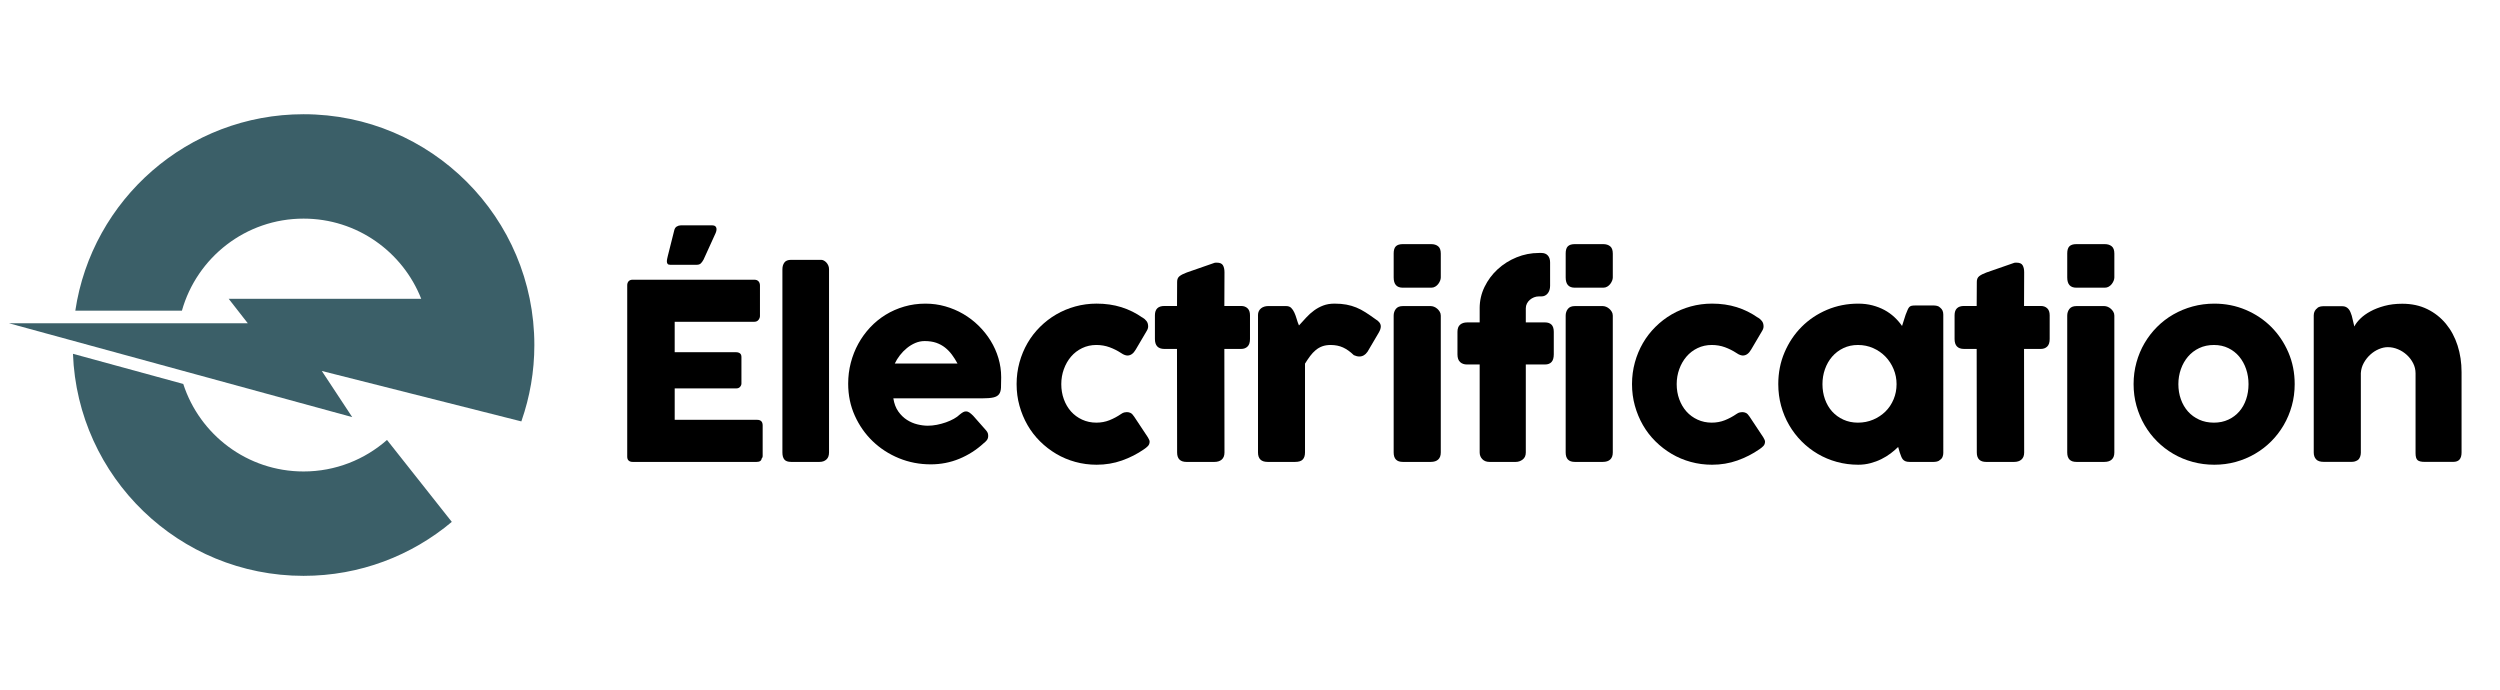
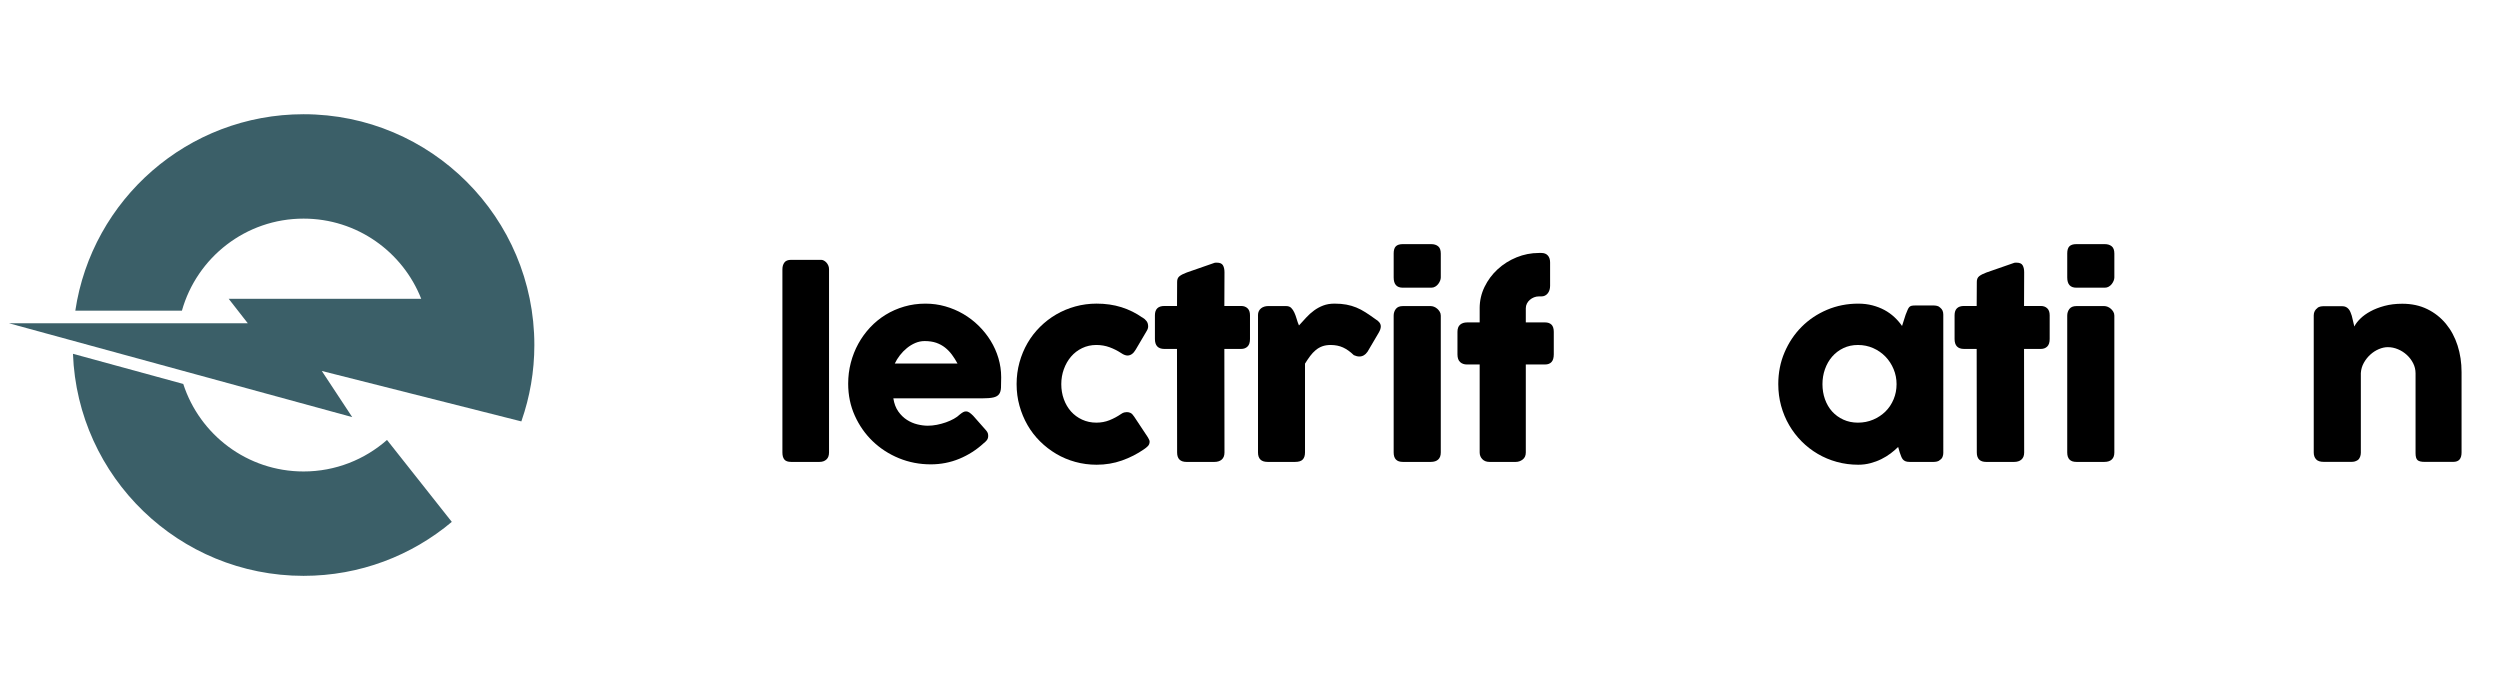
<svg xmlns="http://www.w3.org/2000/svg" version="1.1" id="Calque_1" x="0px" y="0px" width="199.25px" height="55px" viewBox="0 0 199.25 55" enable-background="new 0 0 199.25 55" xml:space="preserve">
  <g>
    <g>
      <g>
        <path fill="#3B5F68" d="M24.193,37.576c-4.482,0-8.278-2.928-9.587-6.975l-8.791-2.403c0.368,9.835,8.452,17.697,18.377,17.697     c4.5,0,8.621-1.618,11.817-4.301l-5.165-6.53C29.07,36.626,26.743,37.576,24.193,37.576z" />
        <path fill="#3B5F68" d="M42.588,27.5c0-10.16-8.235-18.396-18.395-18.396c-9.229,0-16.869,6.797-18.191,15.658h8.496     c1.193-4.234,5.081-7.338,9.696-7.338c4.263,0,7.905,2.649,9.377,6.39H18.226l1.523,1.951H0.714l27.357,7.478l-2.423-3.677     l15.904,4.02c0.005-0.014,0.009-0.028,0.014-0.043l0.002,0.001l-0.001-0.004C42.226,31.647,42.588,29.617,42.588,27.5z" />
      </g>
    </g>
    <g>
-       <path d="M49.989,22.743c0-0.137,0.038-0.246,0.112-0.328c0.075-0.081,0.18-0.122,0.317-0.122h9.702    c0.143,0,0.254,0.043,0.332,0.127c0.078,0.085,0.117,0.198,0.117,0.341v2.419c0,0.11-0.039,0.216-0.117,0.316    s-0.192,0.151-0.342,0.151h-6.337v2.425h4.89c0.124,0,0.227,0.029,0.308,0.088c0.082,0.059,0.122,0.156,0.122,0.294v2.112    c0,0.091-0.035,0.179-0.107,0.264c-0.071,0.085-0.176,0.127-0.313,0.127h-4.899v2.503h6.571c0.293,0,0.44,0.15,0.44,0.449v2.457    c0,0.064-0.026,0.123-0.078,0.175c-0.026,0.183-0.16,0.273-0.401,0.273h-9.887c-0.13,0-0.234-0.034-0.312-0.103    s-0.117-0.175-0.117-0.318V22.743z M53.734,18.372c0.033-0.15,0.1-0.256,0.201-0.317c0.101-0.063,0.208-0.094,0.318-0.094h2.522    c0.098,0,0.172,0.02,0.221,0.059c0.049,0.04,0.081,0.089,0.098,0.147c0.016,0.059,0.018,0.125,0.004,0.2    c-0.013,0.075-0.035,0.148-0.068,0.22l-0.957,2.103c-0.079,0.144-0.156,0.248-0.23,0.313c-0.075,0.065-0.174,0.099-0.299,0.099    h-2.141c-0.098,0-0.165-0.026-0.2-0.078c-0.036-0.053-0.054-0.114-0.054-0.187c0-0.071,0.01-0.149,0.029-0.234    s0.036-0.156,0.049-0.215L53.734,18.372z" />
      <path d="M62.359,21.452c0-0.208,0.052-0.385,0.156-0.528c0.104-0.143,0.283-0.215,0.538-0.215h2.396    c0.064,0,0.133,0.019,0.205,0.054c0.071,0.036,0.139,0.087,0.2,0.151c0.063,0.065,0.114,0.144,0.156,0.235    c0.043,0.091,0.064,0.192,0.064,0.303v14.609c0,0.248-0.07,0.436-0.211,0.563c-0.14,0.127-0.321,0.19-0.542,0.19h-2.269    c-0.255,0-0.435-0.063-0.538-0.19c-0.104-0.127-0.156-0.314-0.156-0.563V21.452z" />
      <path d="M78.396,35.328c-0.574,0.528-1.22,0.94-1.937,1.237c-0.717,0.296-1.477,0.444-2.278,0.444    c-0.894,0-1.737-0.163-2.533-0.488c-0.795-0.326-1.492-0.777-2.092-1.354c-0.601-0.577-1.076-1.257-1.428-2.039    c-0.353-0.782-0.528-1.633-0.528-2.552c0-0.574,0.07-1.13,0.21-1.668c0.141-0.538,0.339-1.041,0.597-1.511s0.57-0.901,0.938-1.296    c0.368-0.394,0.781-0.731,1.237-1.012s0.952-0.499,1.486-0.655S73.167,24.2,73.76,24.2c0.541,0,1.066,0.071,1.574,0.215    c0.509,0.144,0.986,0.346,1.433,0.606c0.447,0.261,0.856,0.573,1.228,0.938c0.372,0.365,0.691,0.765,0.958,1.198    c0.268,0.434,0.475,0.896,0.621,1.389s0.22,0.999,0.22,1.521c0,0.339-0.005,0.616-0.015,0.831s-0.06,0.387-0.151,0.514    c-0.091,0.127-0.243,0.215-0.454,0.264c-0.212,0.049-0.523,0.073-0.935,0.073h-7.04c0.065,0.417,0.197,0.767,0.396,1.047    c0.199,0.28,0.429,0.503,0.689,0.669c0.261,0.167,0.538,0.286,0.831,0.357c0.294,0.072,0.571,0.107,0.832,0.107    c0.234,0,0.476-0.024,0.724-0.073c0.247-0.049,0.486-0.114,0.719-0.195c0.23-0.082,0.442-0.176,0.635-0.284    c0.192-0.107,0.348-0.22,0.465-0.337c0.104-0.085,0.194-0.148,0.269-0.19c0.075-0.043,0.155-0.063,0.24-0.063    c0.084,0,0.171,0.029,0.259,0.088s0.188,0.144,0.298,0.254l1.037,1.174c0.071,0.084,0.117,0.161,0.137,0.229    s0.029,0.139,0.029,0.21c0,0.131-0.036,0.243-0.107,0.338C78.577,35.174,78.493,35.257,78.396,35.328z M73.691,27.183    c-0.254,0-0.5,0.051-0.738,0.151c-0.238,0.102-0.461,0.236-0.67,0.406c-0.208,0.169-0.396,0.361-0.562,0.576    c-0.167,0.216-0.302,0.434-0.406,0.655h4.997c-0.137-0.254-0.285-0.488-0.445-0.704c-0.159-0.215-0.342-0.404-0.548-0.567    c-0.205-0.162-0.439-0.289-0.704-0.381C74.352,27.229,74.044,27.183,73.691,27.183z" />
      <path d="M89.356,32.991c0.092-0.065,0.178-0.106,0.26-0.122c0.081-0.017,0.145-0.024,0.19-0.024c0.11,0,0.212,0.022,0.303,0.068    c0.092,0.046,0.187,0.144,0.284,0.293l1.095,1.652c0.032,0.053,0.063,0.111,0.093,0.177c0.029,0.064,0.044,0.117,0.044,0.156    c0,0.149-0.047,0.272-0.142,0.366c-0.095,0.095-0.197,0.178-0.308,0.25c-0.535,0.371-1.12,0.67-1.756,0.895    s-1.309,0.337-2.019,0.337c-0.587,0-1.152-0.075-1.697-0.225c-0.544-0.149-1.051-0.363-1.521-0.641    c-0.469-0.277-0.899-0.609-1.29-0.997c-0.392-0.388-0.724-0.82-0.998-1.296c-0.273-0.476-0.487-0.989-0.641-1.54    s-0.229-1.126-0.229-1.726s0.076-1.177,0.229-1.731c0.153-0.554,0.367-1.067,0.641-1.54c0.274-0.473,0.606-0.902,0.998-1.291    c0.391-0.388,0.821-0.719,1.29-0.992c0.47-0.273,0.977-0.485,1.521-0.636c0.545-0.149,1.11-0.225,1.697-0.225    c0.71,0,1.367,0.095,1.97,0.283c0.604,0.189,1.169,0.47,1.697,0.841l-0.029-0.029c0.143,0.085,0.257,0.185,0.342,0.299    s0.127,0.256,0.127,0.425c0,0.117-0.039,0.238-0.117,0.362l-0.87,1.477c-0.183,0.319-0.404,0.479-0.665,0.479    c-0.059,0-0.131-0.015-0.215-0.044c-0.085-0.029-0.18-0.079-0.284-0.151c-0.287-0.188-0.595-0.344-0.924-0.465    c-0.329-0.12-0.68-0.181-1.051-0.181c-0.411,0-0.789,0.083-1.135,0.25c-0.346,0.166-0.641,0.393-0.885,0.679    c-0.244,0.287-0.436,0.62-0.572,0.998s-0.205,0.776-0.205,1.193c0,0.43,0.068,0.833,0.205,1.207    c0.137,0.375,0.328,0.699,0.572,0.974c0.244,0.273,0.539,0.49,0.885,0.649c0.346,0.16,0.724,0.24,1.135,0.24    c0.371,0,0.72-0.065,1.046-0.195C88.754,33.359,89.063,33.193,89.356,32.991z" />
      <path d="M93.817,22.459c0-0.201,0.066-0.354,0.2-0.454c0.134-0.102,0.324-0.197,0.572-0.289l2.22-0.772    c0.032-0.006,0.063-0.01,0.093-0.01s0.057,0,0.083,0c0.241,0,0.402,0.07,0.484,0.211c0.081,0.14,0.122,0.324,0.122,0.552    l-0.01,2.689h1.339c0.209,0,0.379,0.063,0.509,0.186c0.131,0.124,0.195,0.31,0.195,0.558v1.888c0,0.273-0.064,0.474-0.195,0.601    c-0.13,0.128-0.3,0.191-0.509,0.191h-1.339l0.01,8.253c0,0.248-0.072,0.436-0.216,0.563s-0.342,0.19-0.596,0.19h-2.21    c-0.503,0-0.753-0.251-0.753-0.753l-0.01-8.253H92.8c-0.502,0-0.753-0.265-0.753-0.792v-1.888c0-0.495,0.251-0.743,0.753-0.743    h1.008L93.817,22.459z" />
      <path d="M100.261,25.119c0-0.124,0.022-0.231,0.068-0.322c0.045-0.092,0.105-0.167,0.181-0.226s0.159-0.103,0.254-0.132    s0.188-0.044,0.279-0.044h1.477c0.162,0,0.293,0.049,0.391,0.146s0.181,0.222,0.249,0.372c0.069,0.149,0.129,0.316,0.182,0.498    c0.052,0.183,0.113,0.359,0.186,0.528c0.195-0.215,0.39-0.427,0.582-0.636c0.192-0.208,0.399-0.395,0.621-0.557    c0.221-0.163,0.464-0.295,0.729-0.396c0.264-0.101,0.565-0.151,0.904-0.151c0.352,0,0.666,0.026,0.943,0.078    s0.539,0.129,0.787,0.229c0.248,0.102,0.494,0.23,0.738,0.387s0.51,0.339,0.797,0.547c0.28,0.163,0.421,0.355,0.421,0.577    c0,0.144-0.056,0.31-0.166,0.499l-0.891,1.516c-0.176,0.254-0.395,0.381-0.655,0.381c-0.13,0-0.276-0.035-0.439-0.107    c-0.28-0.273-0.565-0.478-0.855-0.611c-0.29-0.133-0.621-0.2-0.993-0.2c-0.254,0-0.478,0.036-0.67,0.107    c-0.192,0.072-0.366,0.173-0.522,0.304c-0.156,0.13-0.304,0.287-0.44,0.469c-0.137,0.183-0.273,0.385-0.41,0.606v7.08    c0,0.248-0.061,0.436-0.182,0.563c-0.12,0.127-0.32,0.19-0.601,0.19h-2.2c-0.509,0-0.763-0.251-0.763-0.753V25.119z" />
      <path d="M111.075,20.21c0-0.273,0.059-0.467,0.176-0.581s0.3-0.172,0.548-0.172h2.269c0.228,0,0.412,0.058,0.552,0.172    c0.141,0.114,0.211,0.308,0.211,0.581v1.907c0,0.078-0.019,0.163-0.054,0.254c-0.036,0.092-0.087,0.18-0.152,0.265    c-0.064,0.085-0.145,0.154-0.239,0.21s-0.2,0.083-0.317,0.083h-2.269c-0.483,0-0.724-0.271-0.724-0.812V20.21z M111.075,25.158    c0-0.208,0.059-0.388,0.176-0.538c0.117-0.149,0.3-0.225,0.548-0.225h2.239c0.078,0,0.162,0.019,0.254,0.054    c0.091,0.036,0.176,0.088,0.254,0.156s0.146,0.148,0.201,0.24c0.055,0.091,0.083,0.195,0.083,0.313v10.903    c0,0.248-0.068,0.436-0.206,0.563c-0.137,0.127-0.332,0.19-0.586,0.19h-2.239c-0.483,0-0.724-0.251-0.724-0.753V25.158z" />
      <path d="M117.929,24.571c0-0.606,0.131-1.177,0.392-1.711s0.609-1.002,1.046-1.403c0.437-0.4,0.938-0.717,1.506-0.948    s1.16-0.348,1.78-0.348h0.195c0.222,0,0.393,0.067,0.513,0.201c0.121,0.134,0.182,0.317,0.182,0.552v1.868    c0,0.241-0.063,0.441-0.191,0.602c-0.127,0.159-0.295,0.239-0.503,0.239h-0.195c-0.138,0-0.268,0.024-0.392,0.073    s-0.234,0.116-0.332,0.2c-0.099,0.085-0.177,0.185-0.235,0.299s-0.088,0.239-0.088,0.376v1.125h1.535    c0.222,0,0.393,0.061,0.514,0.181c0.12,0.121,0.181,0.312,0.181,0.572v1.789c0,0.28-0.061,0.486-0.181,0.616    c-0.121,0.131-0.292,0.195-0.514,0.195h-1.535v7.012c0,0.248-0.083,0.436-0.249,0.563s-0.348,0.19-0.543,0.19h-2.112    c-0.234,0-0.422-0.073-0.563-0.22c-0.14-0.146-0.21-0.324-0.21-0.533V29.05h-1.007c-0.229,0-0.412-0.064-0.553-0.195    c-0.141-0.13-0.21-0.336-0.21-0.616v-1.789c0-0.261,0.069-0.451,0.21-0.572c0.141-0.12,0.324-0.181,0.553-0.181h1.007V24.571z" />
-       <path d="M124.784,20.21c0-0.273,0.059-0.467,0.176-0.581s0.3-0.172,0.548-0.172h2.269c0.228,0,0.412,0.058,0.552,0.172    c0.141,0.114,0.211,0.308,0.211,0.581v1.907c0,0.078-0.019,0.163-0.054,0.254c-0.036,0.092-0.087,0.18-0.152,0.265    c-0.064,0.085-0.145,0.154-0.239,0.21s-0.2,0.083-0.317,0.083h-2.269c-0.483,0-0.724-0.271-0.724-0.812V20.21z M124.784,25.158    c0-0.208,0.059-0.388,0.176-0.538c0.117-0.149,0.3-0.225,0.548-0.225h2.239c0.078,0,0.162,0.019,0.254,0.054    c0.091,0.036,0.176,0.088,0.254,0.156s0.146,0.148,0.201,0.24c0.055,0.091,0.083,0.195,0.083,0.313v10.903    c0,0.248-0.068,0.436-0.206,0.563c-0.137,0.127-0.332,0.19-0.586,0.19h-2.239c-0.483,0-0.724-0.251-0.724-0.753V25.158z" />
-       <path d="M138.404,32.991c0.092-0.065,0.178-0.106,0.26-0.122c0.081-0.017,0.145-0.024,0.19-0.024c0.11,0,0.212,0.022,0.303,0.068    c0.092,0.046,0.187,0.144,0.284,0.293l1.095,1.652c0.032,0.053,0.063,0.111,0.093,0.177c0.029,0.064,0.044,0.117,0.044,0.156    c0,0.149-0.047,0.272-0.142,0.366c-0.095,0.095-0.197,0.178-0.308,0.25c-0.535,0.371-1.12,0.67-1.756,0.895    s-1.309,0.337-2.019,0.337c-0.587,0-1.152-0.075-1.697-0.225c-0.544-0.149-1.051-0.363-1.521-0.641    c-0.469-0.277-0.899-0.609-1.29-0.997c-0.392-0.388-0.724-0.82-0.998-1.296c-0.273-0.476-0.487-0.989-0.641-1.54    s-0.229-1.126-0.229-1.726s0.076-1.177,0.229-1.731c0.153-0.554,0.367-1.067,0.641-1.54c0.274-0.473,0.606-0.902,0.998-1.291    c0.391-0.388,0.821-0.719,1.29-0.992c0.47-0.273,0.977-0.485,1.521-0.636c0.545-0.149,1.11-0.225,1.697-0.225    c0.71,0,1.367,0.095,1.97,0.283c0.604,0.189,1.169,0.47,1.697,0.841l-0.029-0.029c0.143,0.085,0.257,0.185,0.342,0.299    s0.127,0.256,0.127,0.425c0,0.117-0.039,0.238-0.117,0.362l-0.87,1.477c-0.183,0.319-0.404,0.479-0.665,0.479    c-0.059,0-0.131-0.015-0.215-0.044c-0.085-0.029-0.18-0.079-0.284-0.151c-0.287-0.188-0.595-0.344-0.924-0.465    c-0.329-0.12-0.68-0.181-1.051-0.181c-0.411,0-0.789,0.083-1.135,0.25c-0.346,0.166-0.641,0.393-0.885,0.679    c-0.244,0.287-0.436,0.62-0.572,0.998s-0.205,0.776-0.205,1.193c0,0.43,0.068,0.833,0.205,1.207    c0.137,0.375,0.328,0.699,0.572,0.974c0.244,0.273,0.539,0.49,0.885,0.649c0.346,0.16,0.724,0.24,1.135,0.24    c0.371,0,0.72-0.065,1.046-0.195C137.802,33.359,138.111,33.193,138.404,32.991z" />
      <path d="M154.882,36.091c0,0.111-0.02,0.217-0.059,0.317c-0.039,0.102-0.104,0.182-0.196,0.24    c-0.071,0.071-0.156,0.117-0.254,0.137s-0.183,0.029-0.254,0.029h-1.927c-0.137,0-0.248-0.018-0.332-0.054    c-0.085-0.036-0.153-0.086-0.206-0.151c-0.052-0.065-0.096-0.146-0.132-0.24c-0.036-0.094-0.073-0.196-0.112-0.308l-0.127-0.44    c-0.176,0.177-0.377,0.35-0.602,0.519c-0.225,0.17-0.473,0.321-0.743,0.455s-0.561,0.241-0.87,0.322    c-0.31,0.082-0.631,0.122-0.963,0.122c-0.594,0-1.162-0.075-1.707-0.225c-0.544-0.149-1.053-0.363-1.525-0.641    s-0.901-0.609-1.285-0.997c-0.385-0.388-0.716-0.82-0.993-1.296s-0.49-0.989-0.641-1.54c-0.149-0.551-0.225-1.126-0.225-1.726    c0-0.906,0.166-1.749,0.499-2.528c0.332-0.779,0.785-1.457,1.359-2.034c0.573-0.576,1.248-1.029,2.023-1.359    c0.776-0.329,1.607-0.493,2.494-0.493c0.403,0,0.78,0.046,1.129,0.137c0.349,0.092,0.668,0.215,0.958,0.371    c0.29,0.157,0.553,0.345,0.788,0.563c0.234,0.219,0.439,0.455,0.615,0.709l0.284-0.89c0.064-0.163,0.118-0.295,0.161-0.396    c0.042-0.101,0.088-0.176,0.137-0.225s0.109-0.081,0.181-0.098c0.072-0.017,0.173-0.024,0.304-0.024h1.457    c0.071,0,0.156,0.01,0.254,0.029s0.183,0.065,0.254,0.137c0.092,0.072,0.157,0.153,0.196,0.245    c0.039,0.091,0.059,0.195,0.059,0.313V36.091z M145.25,30.615c0,0.43,0.066,0.833,0.2,1.207c0.134,0.375,0.324,0.699,0.572,0.974    c0.247,0.273,0.546,0.49,0.895,0.649c0.349,0.16,0.735,0.24,1.159,0.24c0.437,0,0.842-0.08,1.217-0.24    c0.375-0.159,0.701-0.376,0.979-0.649c0.276-0.274,0.493-0.599,0.649-0.974c0.157-0.374,0.235-0.777,0.235-1.207    c0-0.417-0.078-0.815-0.235-1.193c-0.156-0.378-0.373-0.711-0.649-0.998c-0.277-0.286-0.604-0.513-0.979-0.679    c-0.375-0.167-0.78-0.25-1.217-0.25c-0.424,0-0.811,0.083-1.159,0.25c-0.349,0.166-0.647,0.393-0.895,0.679    c-0.248,0.287-0.438,0.62-0.572,0.998S145.25,30.198,145.25,30.615z" />
      <path d="M157.552,22.459c0-0.201,0.066-0.354,0.2-0.454c0.134-0.102,0.324-0.197,0.572-0.289l2.22-0.772    c0.032-0.006,0.063-0.01,0.093-0.01s0.057,0,0.083,0c0.241,0,0.402,0.07,0.484,0.211c0.081,0.14,0.122,0.324,0.122,0.552    l-0.01,2.689h1.339c0.209,0,0.379,0.063,0.509,0.186c0.131,0.124,0.195,0.31,0.195,0.558v1.888c0,0.273-0.064,0.474-0.195,0.601    c-0.13,0.128-0.3,0.191-0.509,0.191h-1.339l0.01,8.253c0,0.248-0.072,0.436-0.216,0.563s-0.342,0.19-0.596,0.19h-2.21    c-0.503,0-0.753-0.251-0.753-0.753l-0.01-8.253h-1.008c-0.502,0-0.753-0.265-0.753-0.792v-1.888c0-0.495,0.251-0.743,0.753-0.743    h1.008L157.552,22.459z" />
      <path d="M164.758,20.21c0-0.273,0.059-0.467,0.176-0.581s0.3-0.172,0.548-0.172h2.269c0.228,0,0.412,0.058,0.552,0.172    c0.141,0.114,0.211,0.308,0.211,0.581v1.907c0,0.078-0.019,0.163-0.054,0.254c-0.036,0.092-0.087,0.18-0.152,0.265    c-0.064,0.085-0.145,0.154-0.239,0.21s-0.2,0.083-0.317,0.083h-2.269c-0.483,0-0.724-0.271-0.724-0.812V20.21z M164.758,25.158    c0-0.208,0.059-0.388,0.176-0.538c0.117-0.149,0.3-0.225,0.548-0.225h2.239c0.078,0,0.162,0.019,0.254,0.054    c0.091,0.036,0.176,0.088,0.254,0.156s0.146,0.148,0.201,0.24c0.055,0.091,0.083,0.195,0.083,0.313v10.903    c0,0.248-0.068,0.436-0.206,0.563c-0.137,0.127-0.332,0.19-0.586,0.19h-2.239c-0.483,0-0.724-0.251-0.724-0.753V25.158z" />
-       <path d="M170.047,30.615c0-0.6,0.076-1.177,0.229-1.731c0.153-0.554,0.368-1.067,0.646-1.54s0.609-0.902,0.998-1.291    c0.388-0.388,0.819-0.719,1.295-0.992c0.477-0.273,0.989-0.485,1.54-0.636c0.551-0.149,1.126-0.225,1.727-0.225    c0.886,0,1.719,0.164,2.498,0.493c0.779,0.33,1.457,0.783,2.034,1.359c0.577,0.577,1.033,1.255,1.369,2.034    c0.335,0.779,0.503,1.622,0.503,2.528c0,0.6-0.076,1.175-0.229,1.726s-0.368,1.064-0.646,1.54s-0.609,0.908-0.997,1.296    s-0.82,0.72-1.296,0.997s-0.986,0.491-1.53,0.641s-1.113,0.225-1.706,0.225c-0.601,0-1.176-0.075-1.727-0.225    s-1.063-0.363-1.54-0.641c-0.476-0.277-0.907-0.609-1.295-0.997c-0.389-0.388-0.721-0.82-0.998-1.296s-0.492-0.989-0.646-1.54    S170.047,31.215,170.047,30.615z M173.616,30.615c0,0.43,0.066,0.833,0.2,1.207c0.134,0.375,0.323,0.699,0.567,0.974    c0.244,0.273,0.541,0.49,0.89,0.649c0.349,0.16,0.741,0.24,1.179,0.24c0.424,0,0.807-0.08,1.148-0.24    c0.343-0.159,0.633-0.376,0.87-0.649c0.238-0.274,0.421-0.599,0.548-0.974c0.127-0.374,0.19-0.777,0.19-1.207    c0-0.417-0.063-0.815-0.19-1.193s-0.31-0.711-0.548-0.998c-0.237-0.286-0.527-0.513-0.87-0.679    c-0.342-0.167-0.725-0.25-1.148-0.25c-0.438,0-0.83,0.083-1.179,0.25c-0.349,0.166-0.646,0.393-0.89,0.679    c-0.244,0.287-0.434,0.62-0.567,0.998S173.616,30.198,173.616,30.615z" />
      <path d="M184.656,24.57c0.085-0.071,0.174-0.117,0.269-0.137s0.185-0.029,0.27-0.029h1.477c0.117,0,0.218,0.021,0.303,0.063    c0.085,0.043,0.156,0.1,0.215,0.171s0.106,0.153,0.143,0.244c0.035,0.091,0.069,0.185,0.103,0.282l0.205,0.858    c0.098-0.201,0.256-0.409,0.475-0.624c0.218-0.215,0.488-0.409,0.812-0.585c0.322-0.176,0.695-0.32,1.119-0.434    c0.424-0.114,0.896-0.171,1.418-0.171c0.743,0,1.406,0.143,1.99,0.429c0.583,0.286,1.078,0.676,1.486,1.17    c0.407,0.494,0.717,1.071,0.929,1.732s0.317,1.366,0.317,2.116v6.404c0,0.248-0.054,0.436-0.161,0.563s-0.278,0.19-0.513,0.19    h-2.26c-0.28,0-0.473-0.047-0.576-0.142c-0.104-0.095-0.157-0.279-0.157-0.553v-6.365c0-0.281-0.063-0.547-0.19-0.798    s-0.295-0.473-0.503-0.665c-0.209-0.192-0.445-0.344-0.709-0.454c-0.265-0.111-0.533-0.167-0.807-0.167    c-0.235,0-0.475,0.053-0.719,0.157c-0.245,0.104-0.47,0.249-0.675,0.435c-0.206,0.187-0.379,0.404-0.519,0.655    c-0.141,0.251-0.22,0.523-0.239,0.817v6.355c0,0.111-0.021,0.222-0.063,0.332c-0.043,0.111-0.106,0.196-0.191,0.255    c-0.085,0.052-0.164,0.088-0.239,0.107s-0.161,0.029-0.259,0.029h-2.21c-0.28,0-0.482-0.068-0.606-0.205s-0.186-0.319-0.186-0.548    V25.126c0-0.123,0.027-0.236,0.083-0.341c0.055-0.104,0.132-0.186,0.229-0.244L184.656,24.57z" />
    </g>
  </g>
</svg>